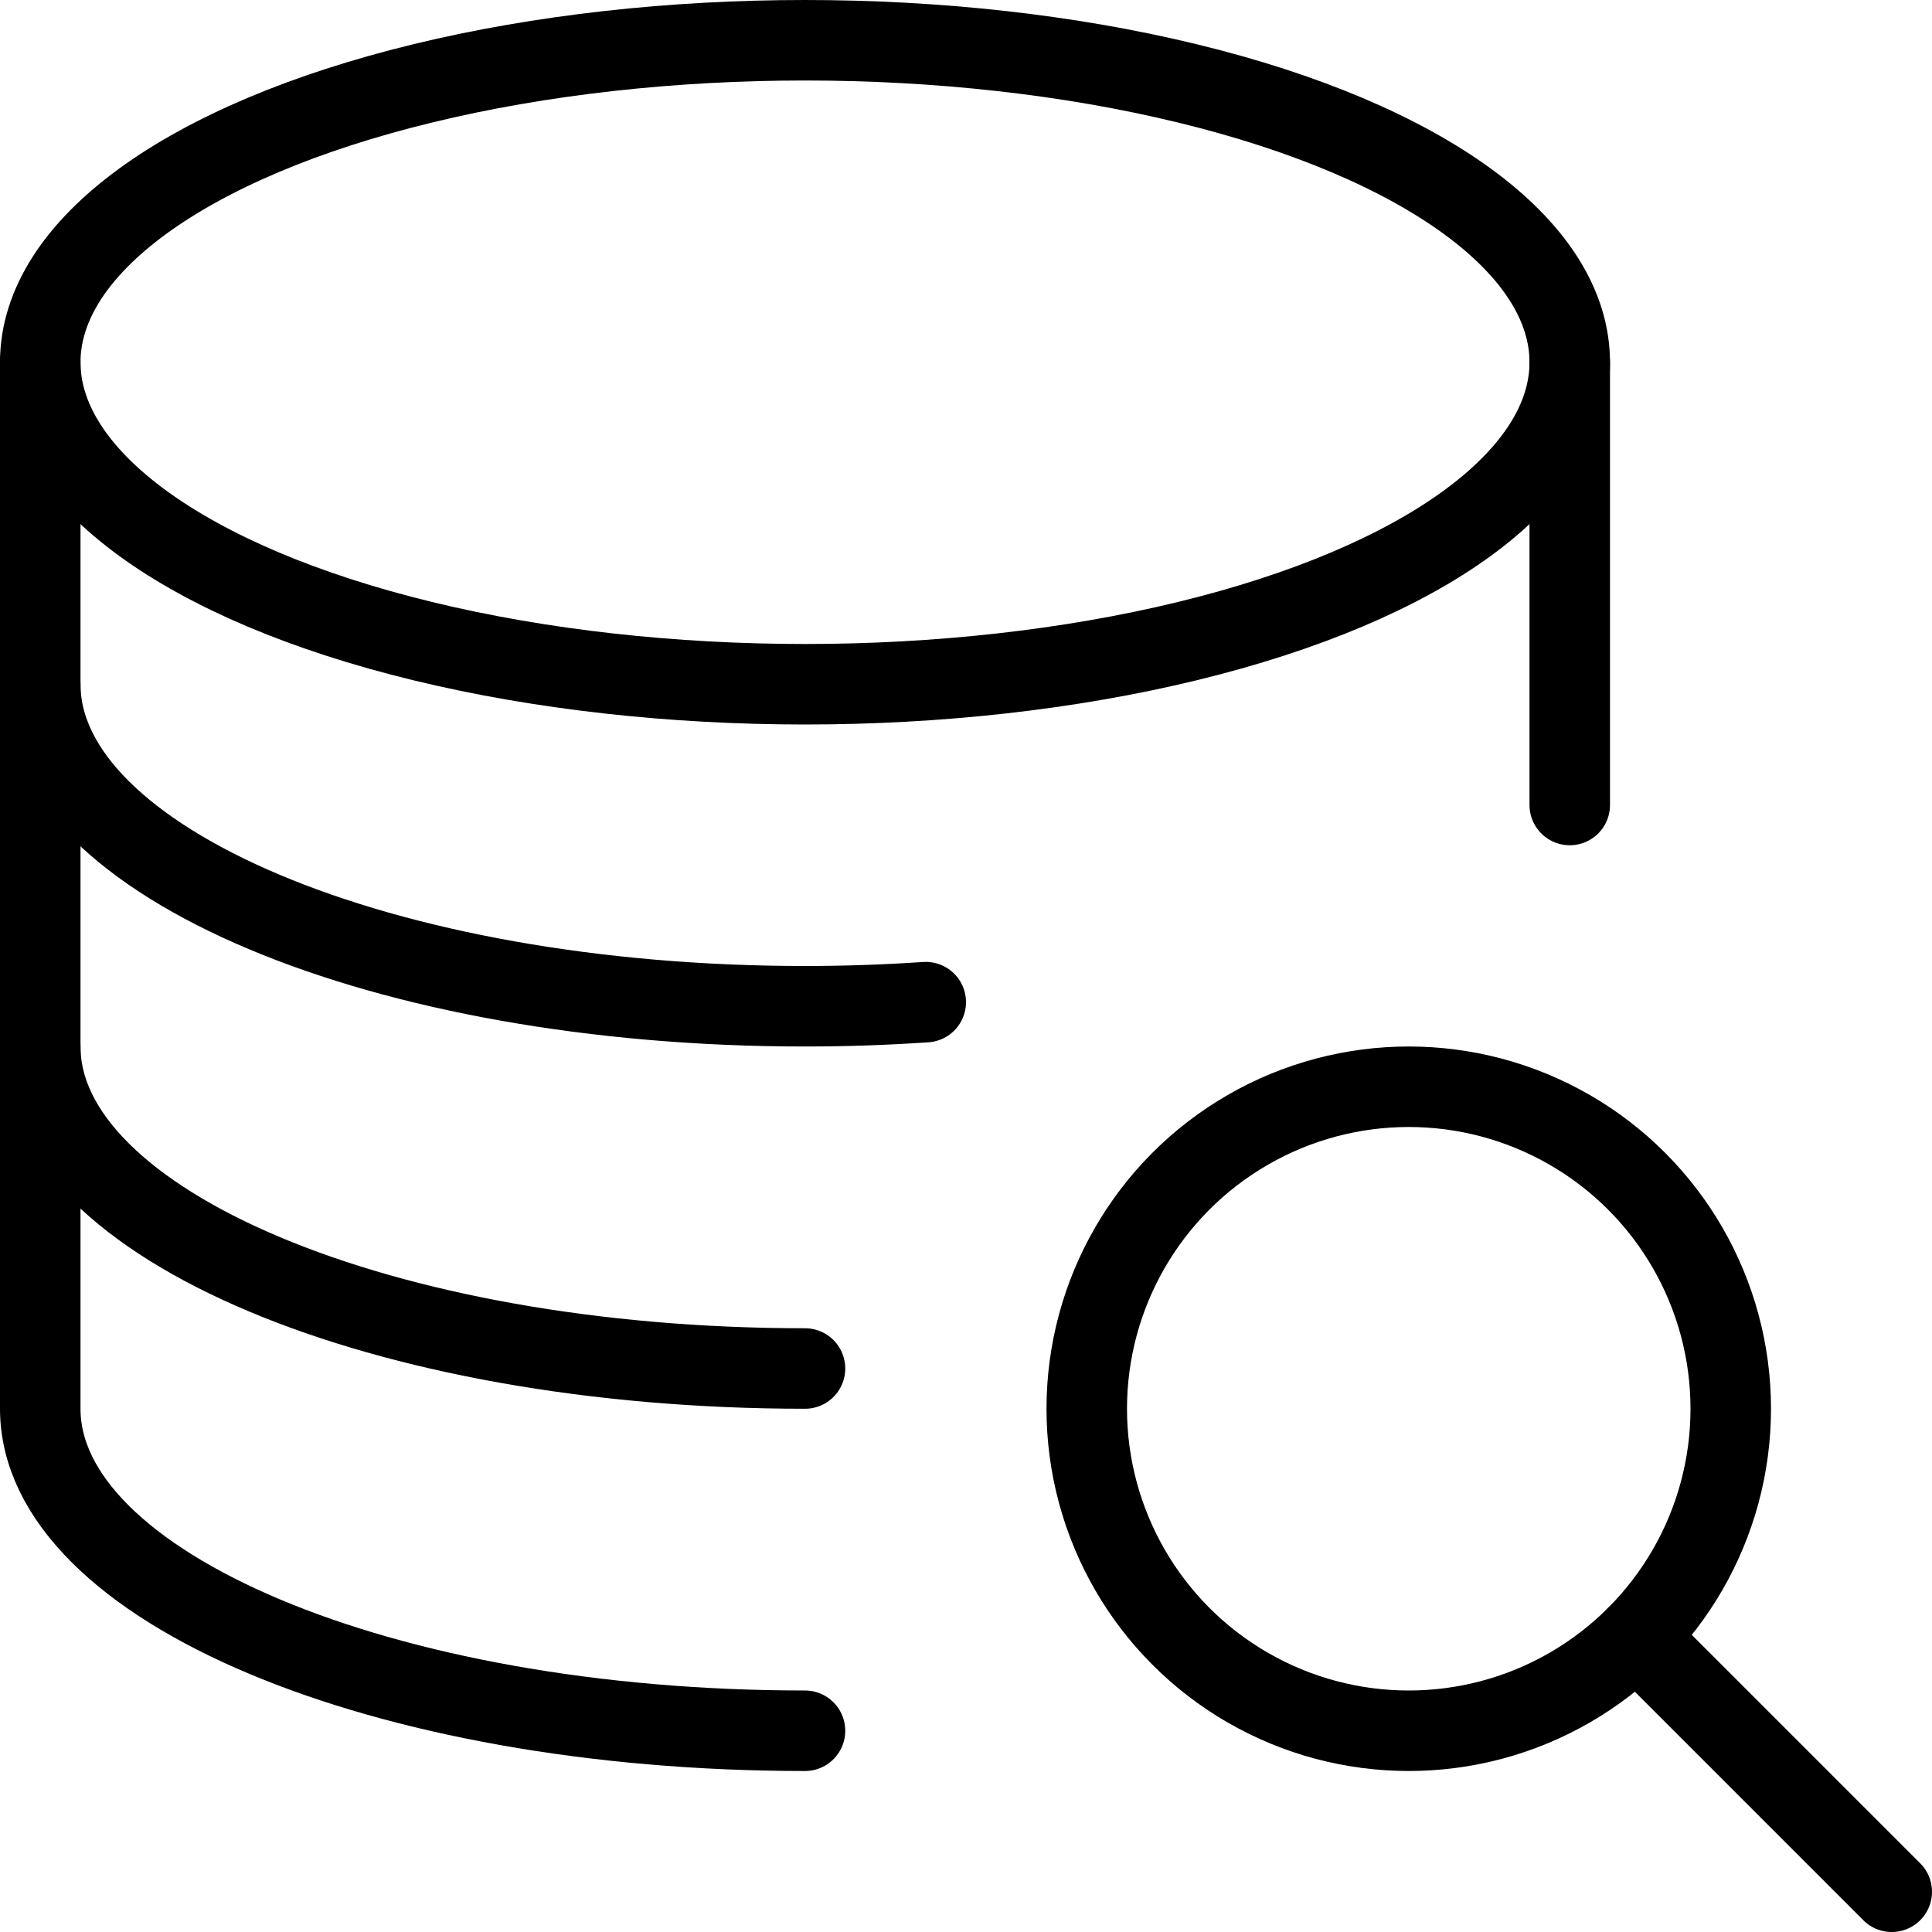
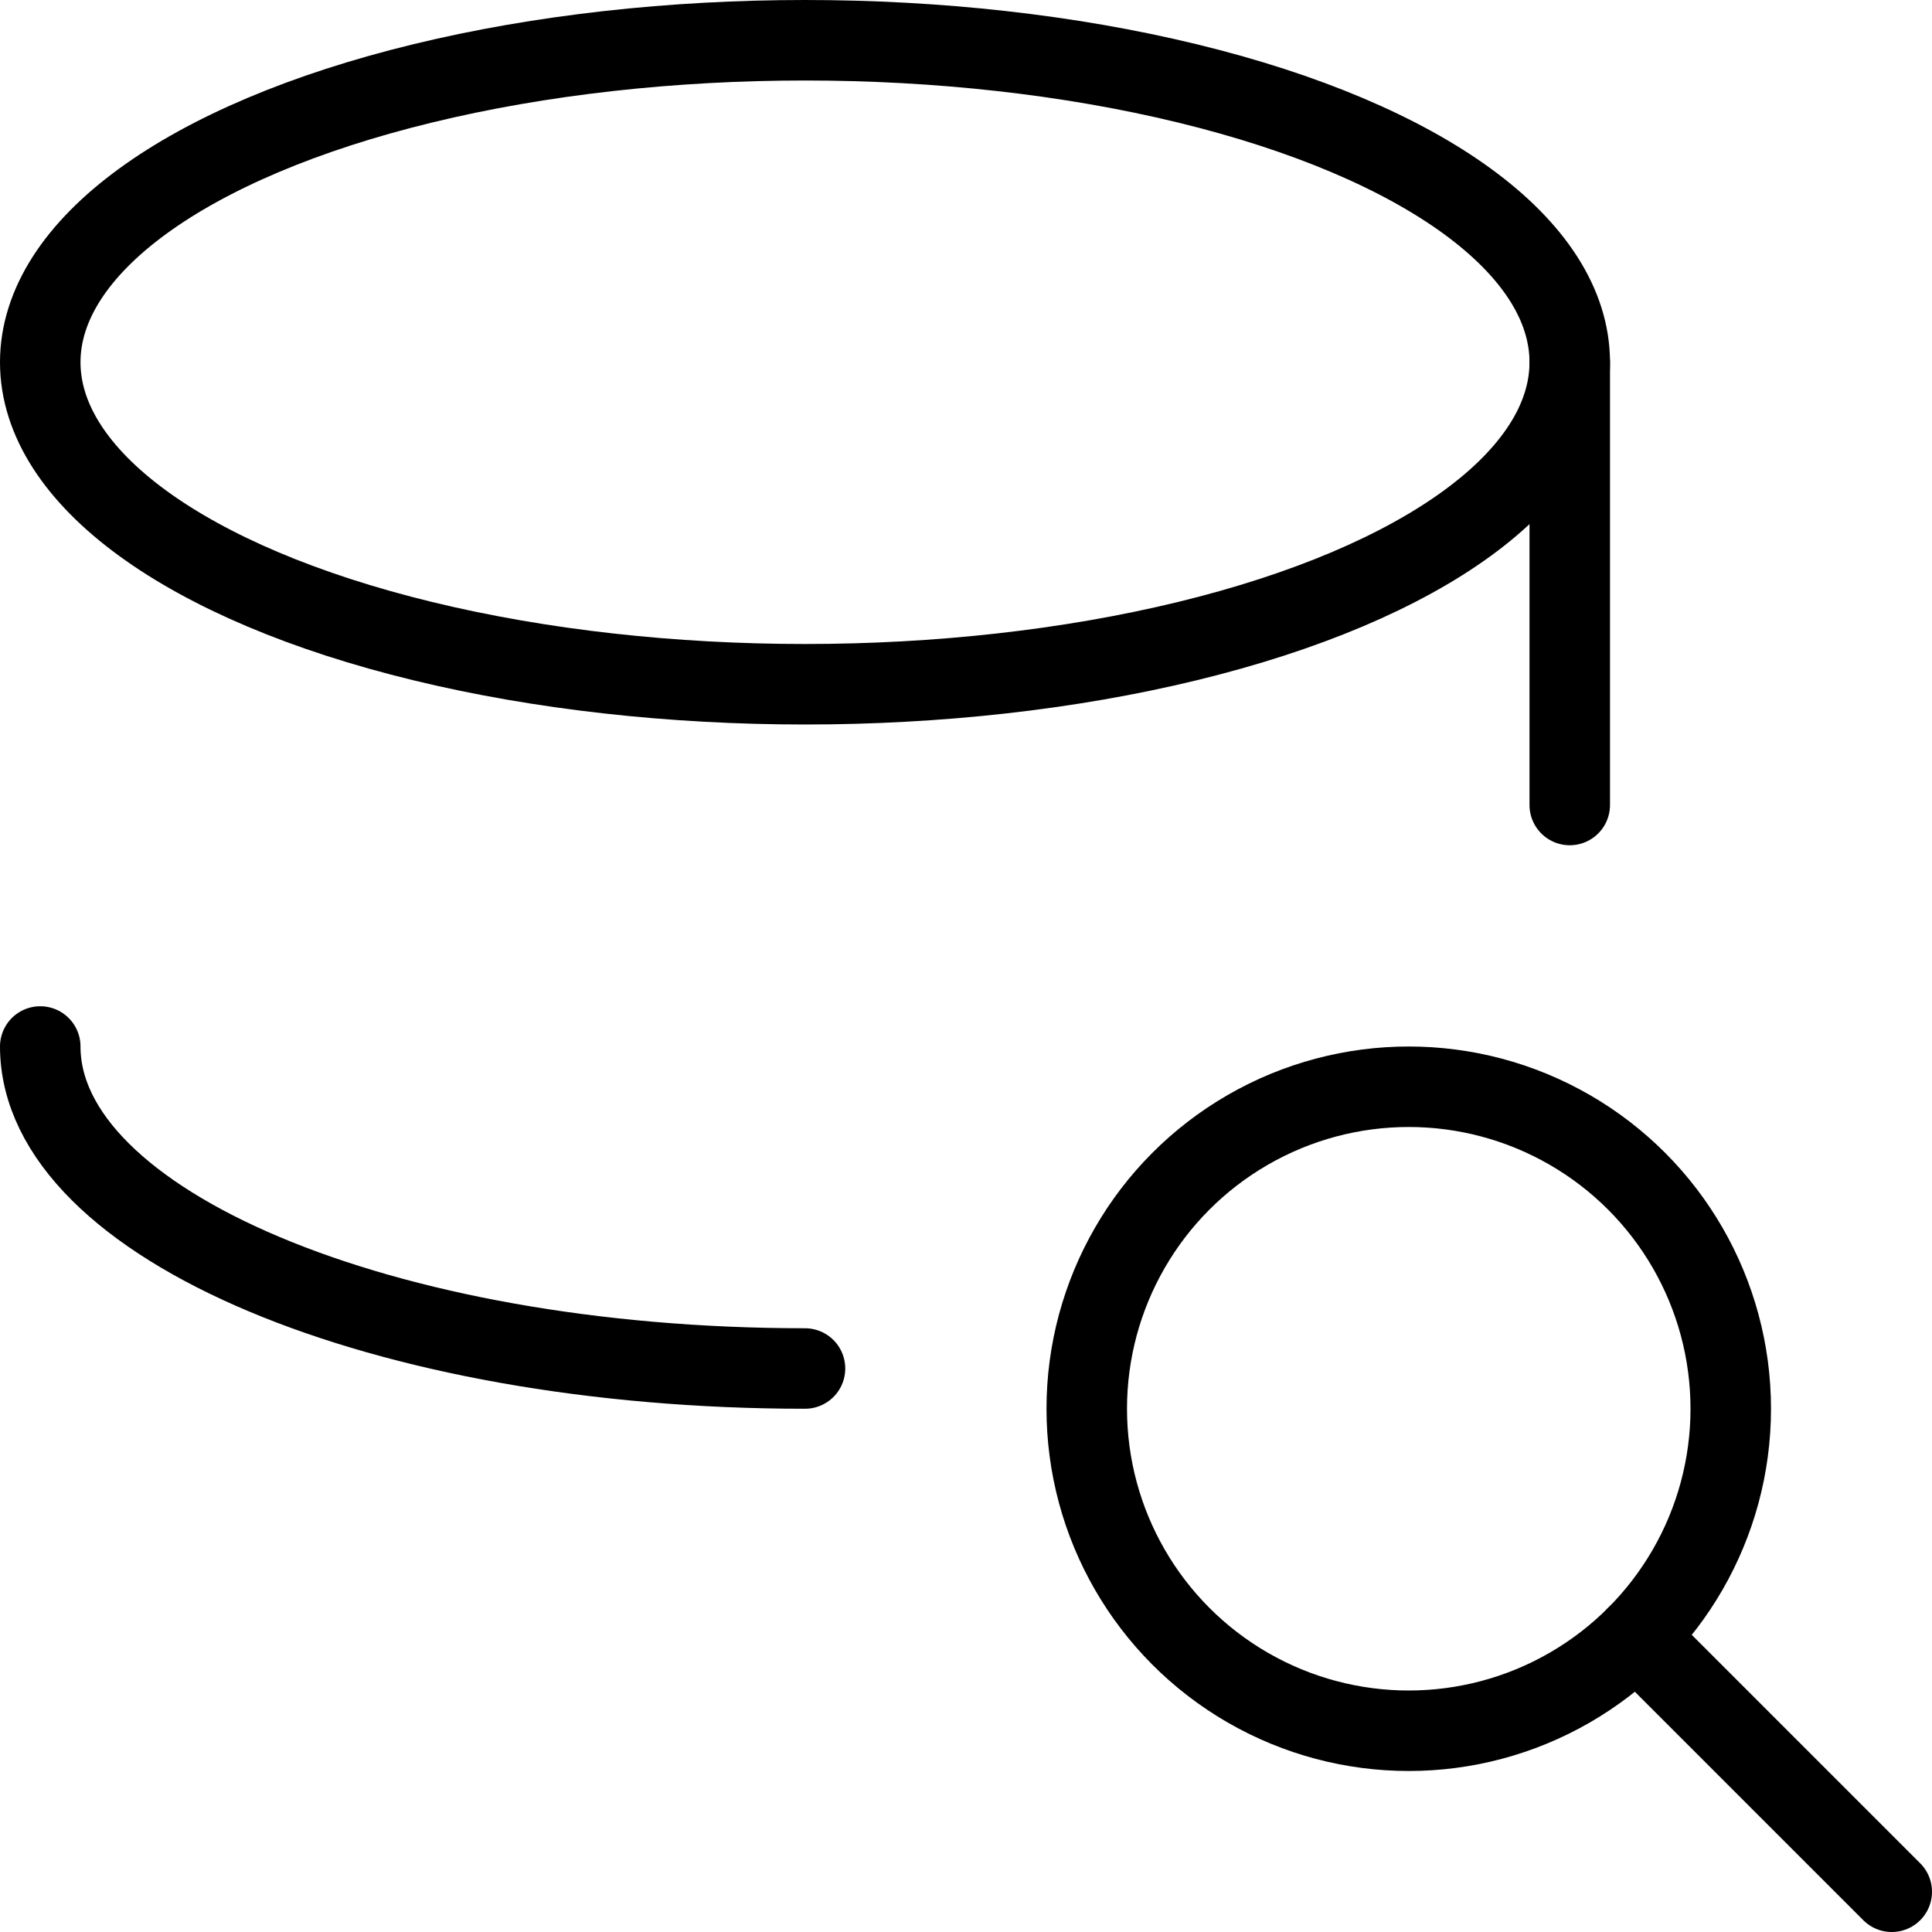
<svg xmlns="http://www.w3.org/2000/svg" version="1.1" x="0px" y="0px" width="24px" height="24px" viewBox="0 0 24 24" enable-background="new 0 0 24 24" xml:space="preserve">
  <g id="Outline_Icons_1_">
    <g id="Outline_Icons">
      <g>
        <g>
          <circle fill="none" stroke="#000000" stroke-linejoin="round" stroke-miterlimit="10" cx="17.5" cy="17.5" r="4" />
          <line fill="none" stroke="#000000" stroke-linecap="round" stroke-linejoin="round" stroke-miterlimit="10" x1="20.328" y1="20.328" x2="23.5" y2="23.5" />
        </g>
        <g>
          <g>
            <ellipse fill="none" stroke="#000000" stroke-linecap="round" stroke-linejoin="round" stroke-miterlimit="10" cx="10" cy="4.5" rx="9.5" ry="4" />
-             <path fill="none" stroke="#000000" stroke-linecap="round" stroke-linejoin="round" stroke-miterlimit="10" d="M11.5,12.449       C11.011,12.482,10.51,12.5,10,12.5c-5.246,0-9.5-1.79-9.5-4" />
            <path fill="none" stroke="#000000" stroke-linecap="round" stroke-linejoin="round" stroke-miterlimit="10" d="M10,17       c-5.246,0-9.5-1.79-9.5-4" />
-             <path fill="none" stroke="#000000" stroke-linecap="round" stroke-linejoin="round" stroke-miterlimit="10" d="M10,21.5       c-5.246,0-9.5-1.79-9.5-4v-13" />
          </g>
          <line fill="none" stroke="#000000" stroke-linecap="round" stroke-linejoin="round" stroke-miterlimit="10" x1="19.5" y1="4.5" x2="19.5" y2="10" />
        </g>
      </g>
    </g>
    <g id="New_icons_1_">
	</g>
  </g>
  <g id="Invisible_Shape">
    <rect fill="none" width="24" height="24" />
  </g>
</svg>